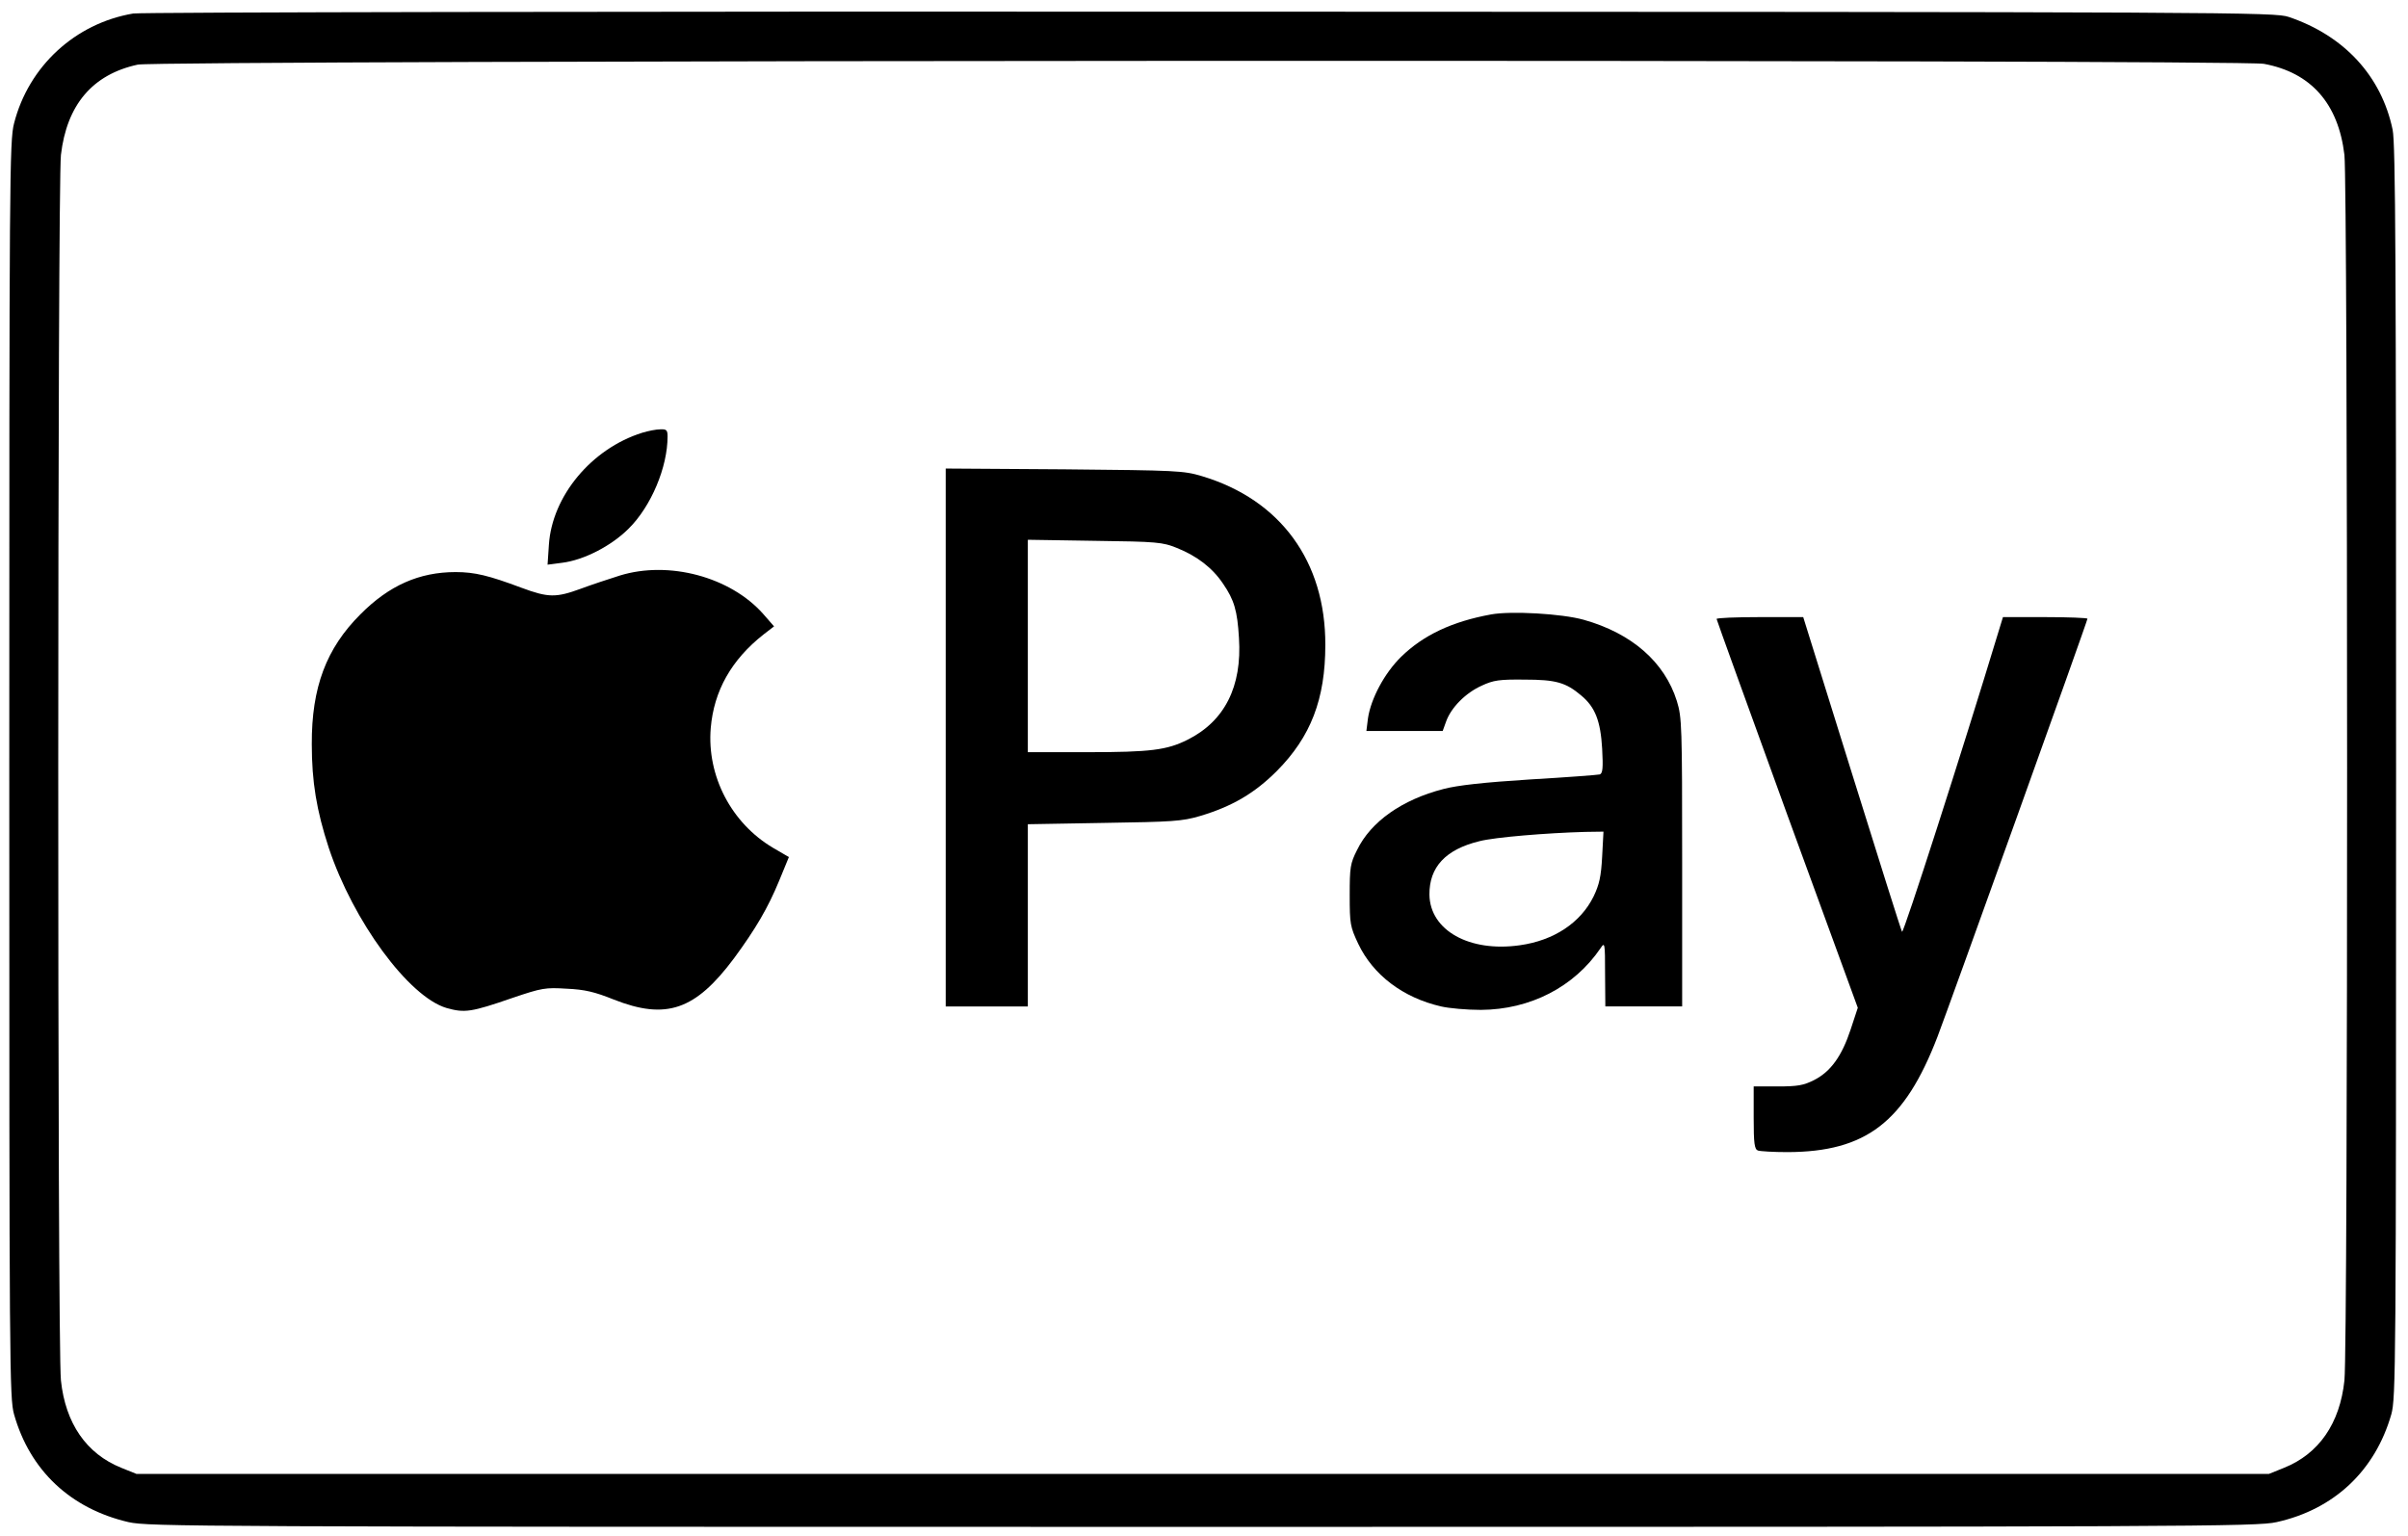
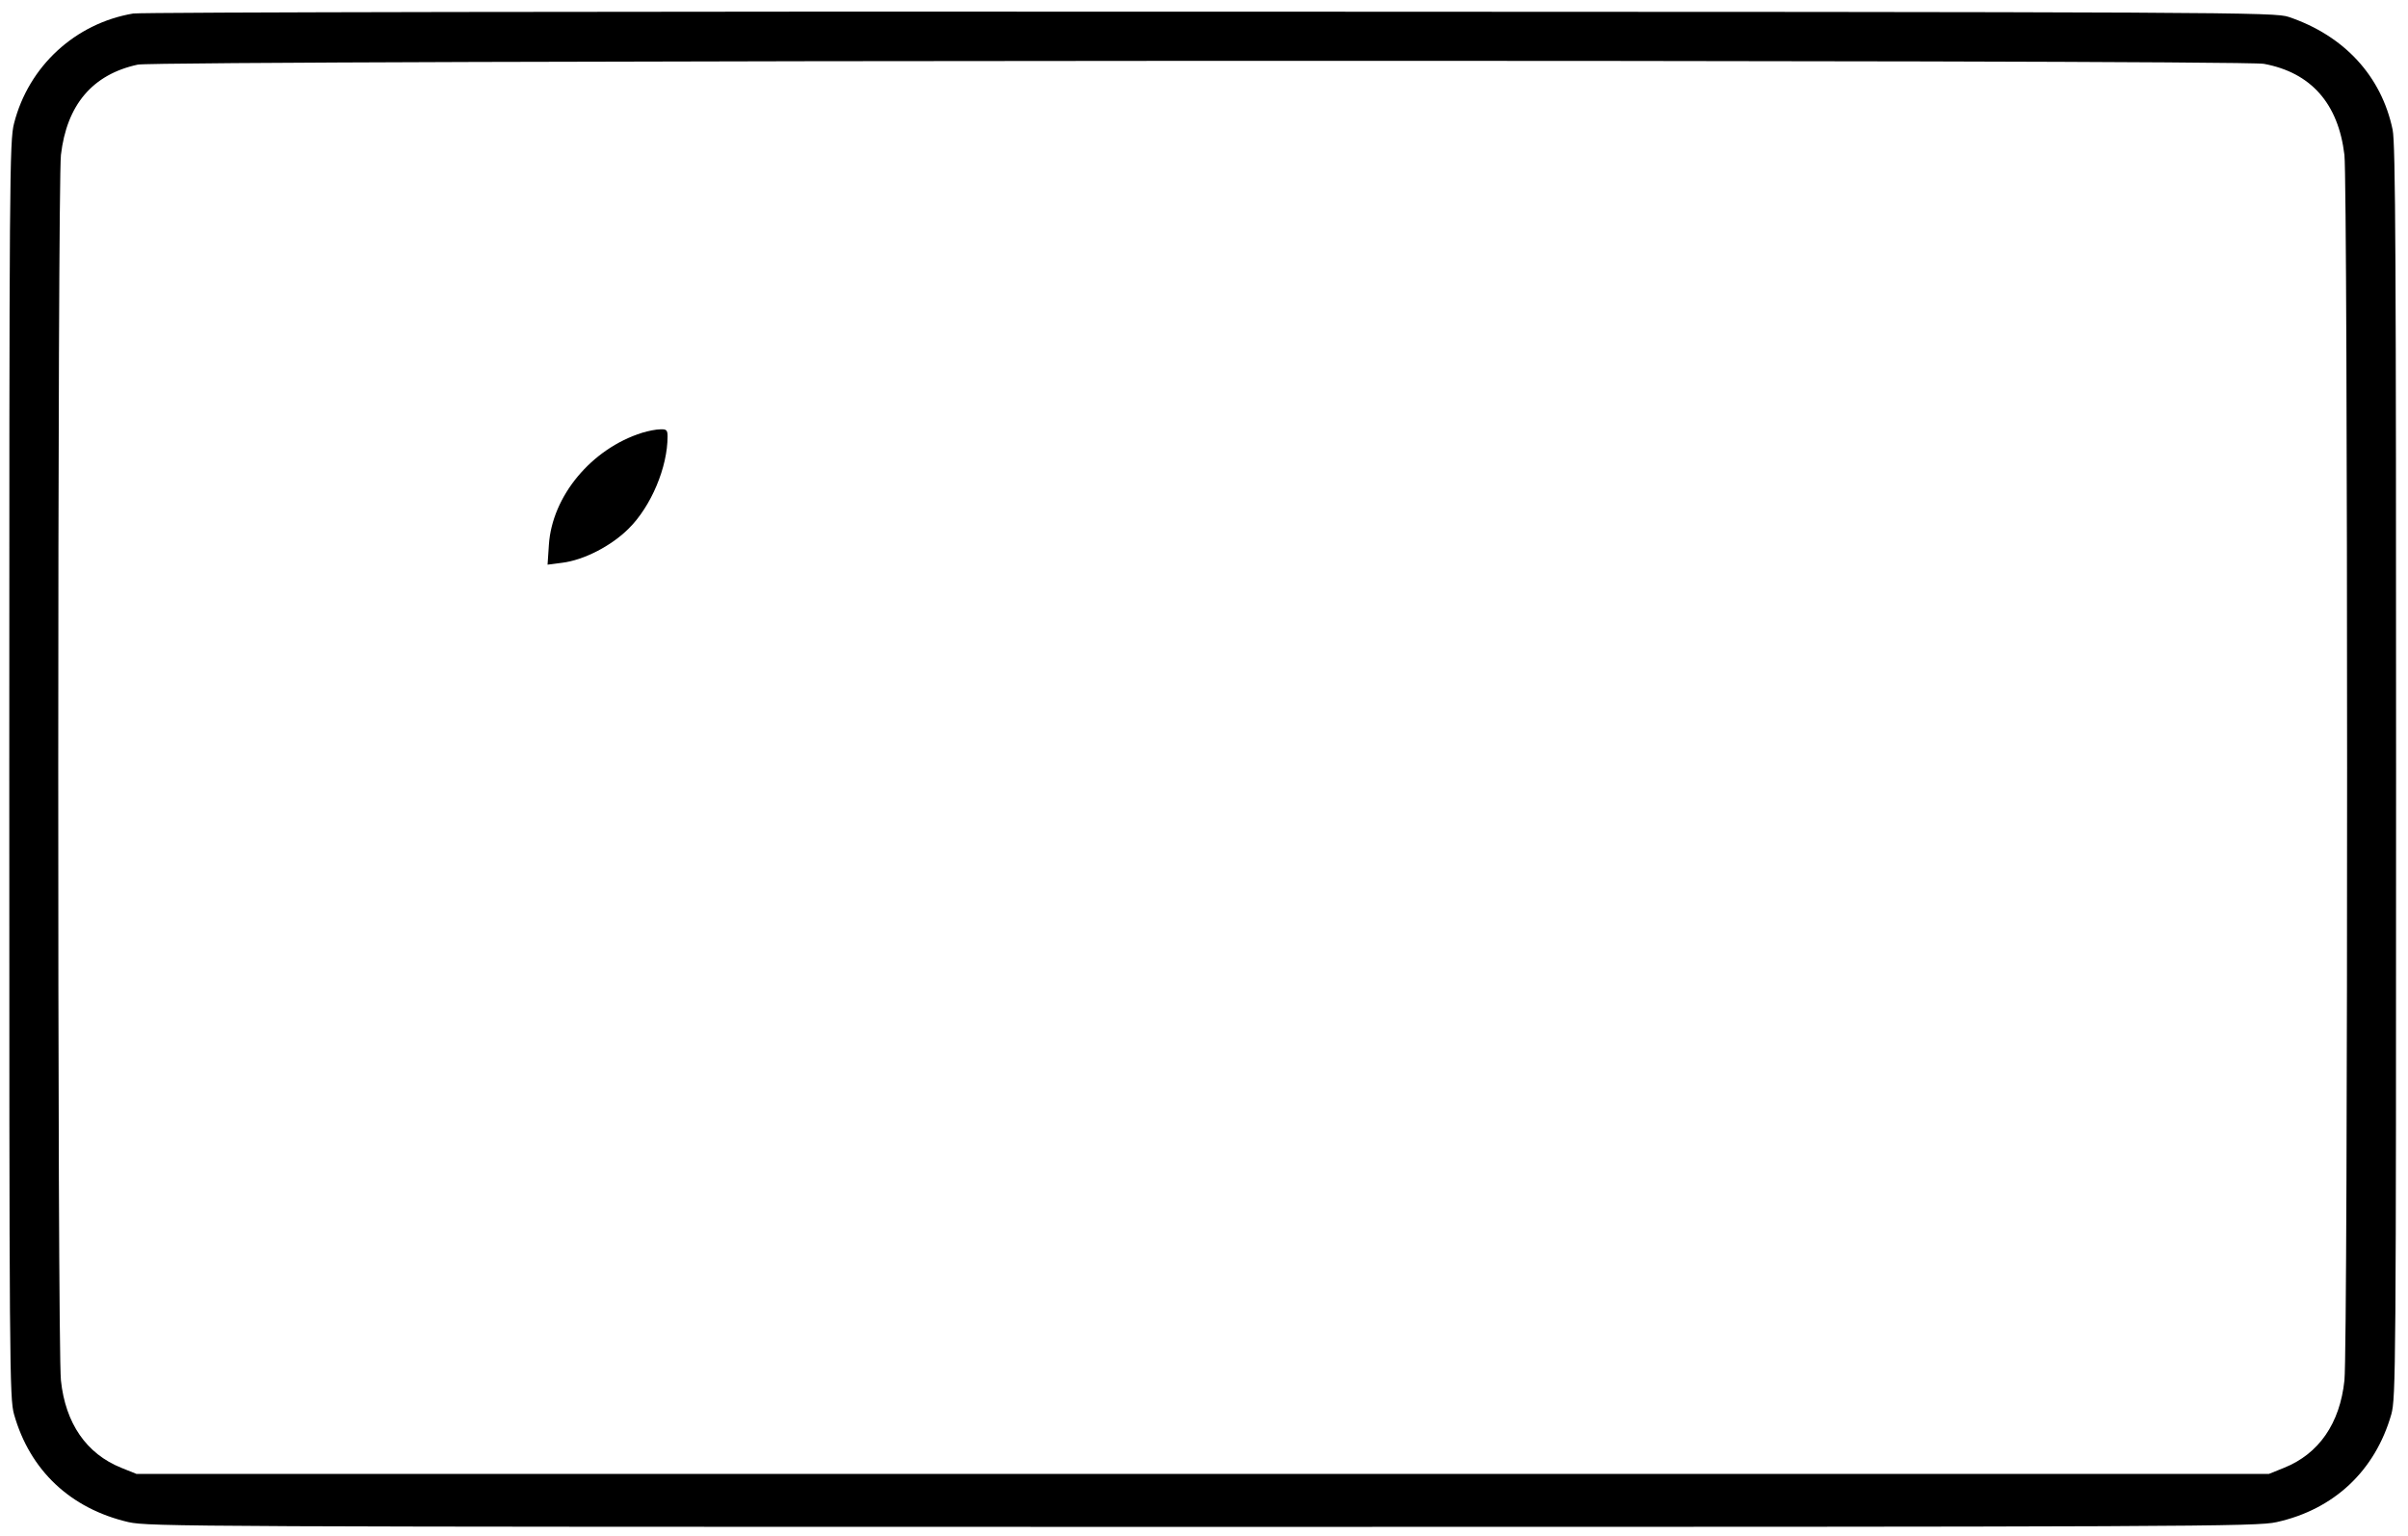
<svg xmlns="http://www.w3.org/2000/svg" version="1.0" width="909pt" height="580pt" viewBox="0 0 909 580" preserveAspectRatio="xMidYMid meet">
  <g transform="translate(0,580) scale(0.1,-0.1)" fill="#000000" stroke="none">
    <path d="M503 5749 c-219 -37 -395 -199 -450 -415 -17 -65 -18 -204 -18 -2439 0 -2269 1 -2373 18 -2435 60 -212 213 -356 432 -407 77 -17 227 -18 4055 -18 3749 0 3979 1 4054 18 217 48 372 194 433 407 17 62 18 166 18 2425 0 1922 -2 2372 -13 2425 -42 202 -182 355 -392 426 -53 18 -182 19 -4070 20 -2221 1 -4038 -2 -4067 -7z m8043 -190 c178 -33 281 -150 304 -344 13 -115 14 -4502 0 -4627 -17 -162 -96 -277 -228 -330 l-57 -23 -4025 0 -4025 0 -57 23 c-132 53 -211 168 -228 330 -14 125 -13 4512 0 4627 22 189 119 304 290 341 76 17 7936 20 8026 3z" />
    <path d="M2424 4166 c-191 -60 -340 -239 -352 -423 l-5 -75 54 7 c83 10 187 64 252 129 85 84 147 232 147 348 0 24 -4 28 -27 27 -16 0 -46 -6 -69 -13z" />
-     <path d="M3570 3016 l0 -1016 155 0 155 0 0 344 0 344 288 5 c259 4 294 6 362 26 121 36 206 86 290 170 128 129 183 271 183 476 1 315 -169 548 -465 637 -70 21 -94 22 -520 26 l-448 3 0 -1015z m873 715 c75 -30 134 -75 174 -135 42 -61 54 -102 60 -205 12 -183 -54 -314 -194 -384 -78 -39 -139 -47 -378 -47 l-225 0 0 401 0 401 253 -4 c235 -3 256 -5 310 -27z" />
-     <path d="M2340 3627 c-41 -13 -108 -35 -148 -50 -93 -34 -122 -34 -224 4 -123 46 -176 59 -248 59 -137 0 -251 -50 -360 -160 -128 -128 -184 -275 -183 -490 0 -142 18 -250 64 -391 92 -277 302 -563 445 -605 68 -19 92 -16 248 38 112 38 125 40 205 35 68 -3 106 -12 178 -41 198 -78 308 -40 454 156 81 110 128 190 170 292 l37 90 -60 35 c-157 93 -250 271 -235 452 12 141 78 258 200 354 l39 30 -41 47 c-124 140 -356 202 -541 145z" />
-     <path d="M5628 3480 c-147 -27 -255 -78 -339 -160 -63 -62 -114 -158 -125 -232 l-6 -48 144 0 144 0 13 36 c19 53 74 108 134 135 45 21 67 24 162 23 119 0 156 -11 214 -60 53 -44 73 -97 79 -201 4 -73 2 -93 -9 -97 -8 -2 -126 -11 -264 -19 -173 -11 -273 -22 -326 -36 -156 -40 -274 -123 -326 -230 -26 -51 -28 -66 -28 -171 0 -109 2 -119 32 -183 56 -118 169 -204 313 -237 30 -7 97 -13 150 -13 186 1 352 86 452 233 16 24 17 21 17 -97 l1 -123 145 0 145 0 0 544 c0 517 -1 547 -20 609 -46 147 -170 256 -352 307 -82 23 -274 34 -350 20z m420 -914 c-4 -76 -11 -106 -32 -150 -49 -100 -150 -167 -279 -185 -190 -27 -339 56 -341 191 -1 104 61 171 189 202 58 15 254 31 399 35 l69 1 -5 -94z" />
-     <path d="M6480 3463 c0 -3 120 -335 266 -737 l267 -731 -27 -82 c-33 -100 -75 -159 -138 -191 -40 -20 -61 -24 -138 -24 l-90 0 0 -118 c0 -98 3 -119 16 -124 9 -3 59 -6 112 -6 296 1 442 113 566 436 45 118 566 1569 566 1578 0 3 -72 6 -160 6 l-159 0 -19 -62 c-133 -439 -357 -1136 -362 -1126 -4 7 -89 277 -190 601 l-183 587 -164 0 c-89 0 -163 -3 -163 -7z" />
  </g>
</svg>